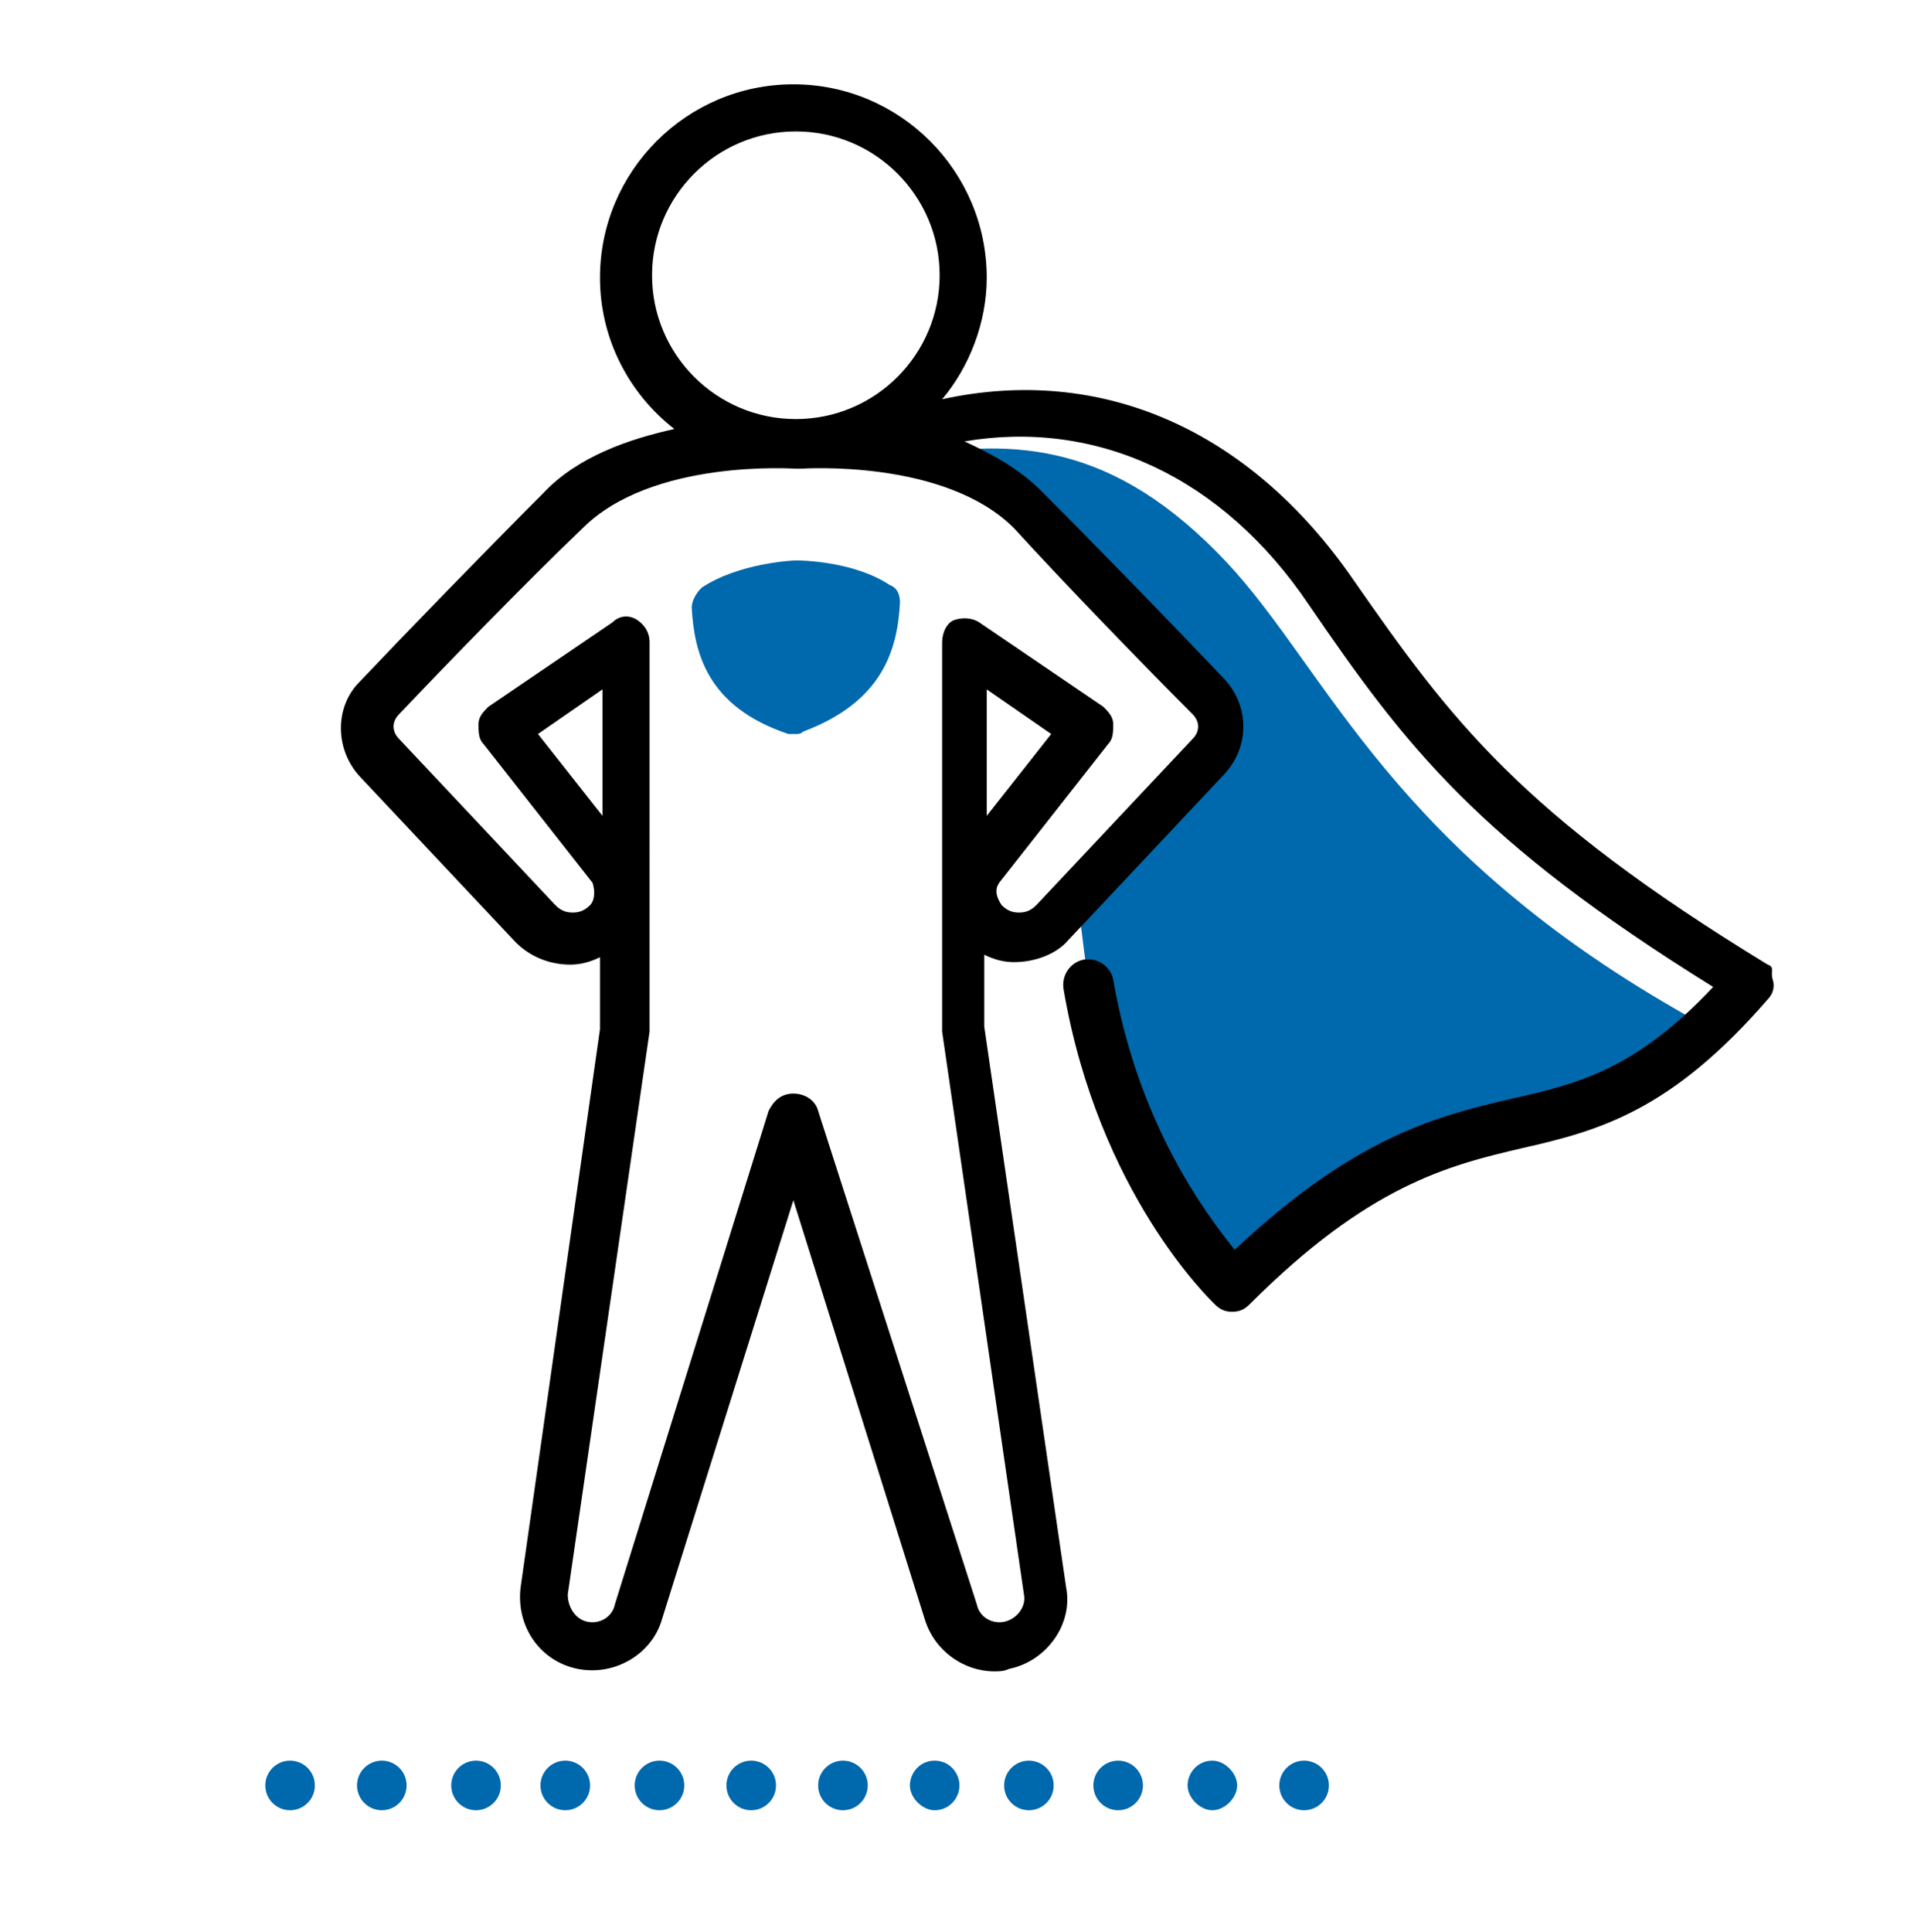
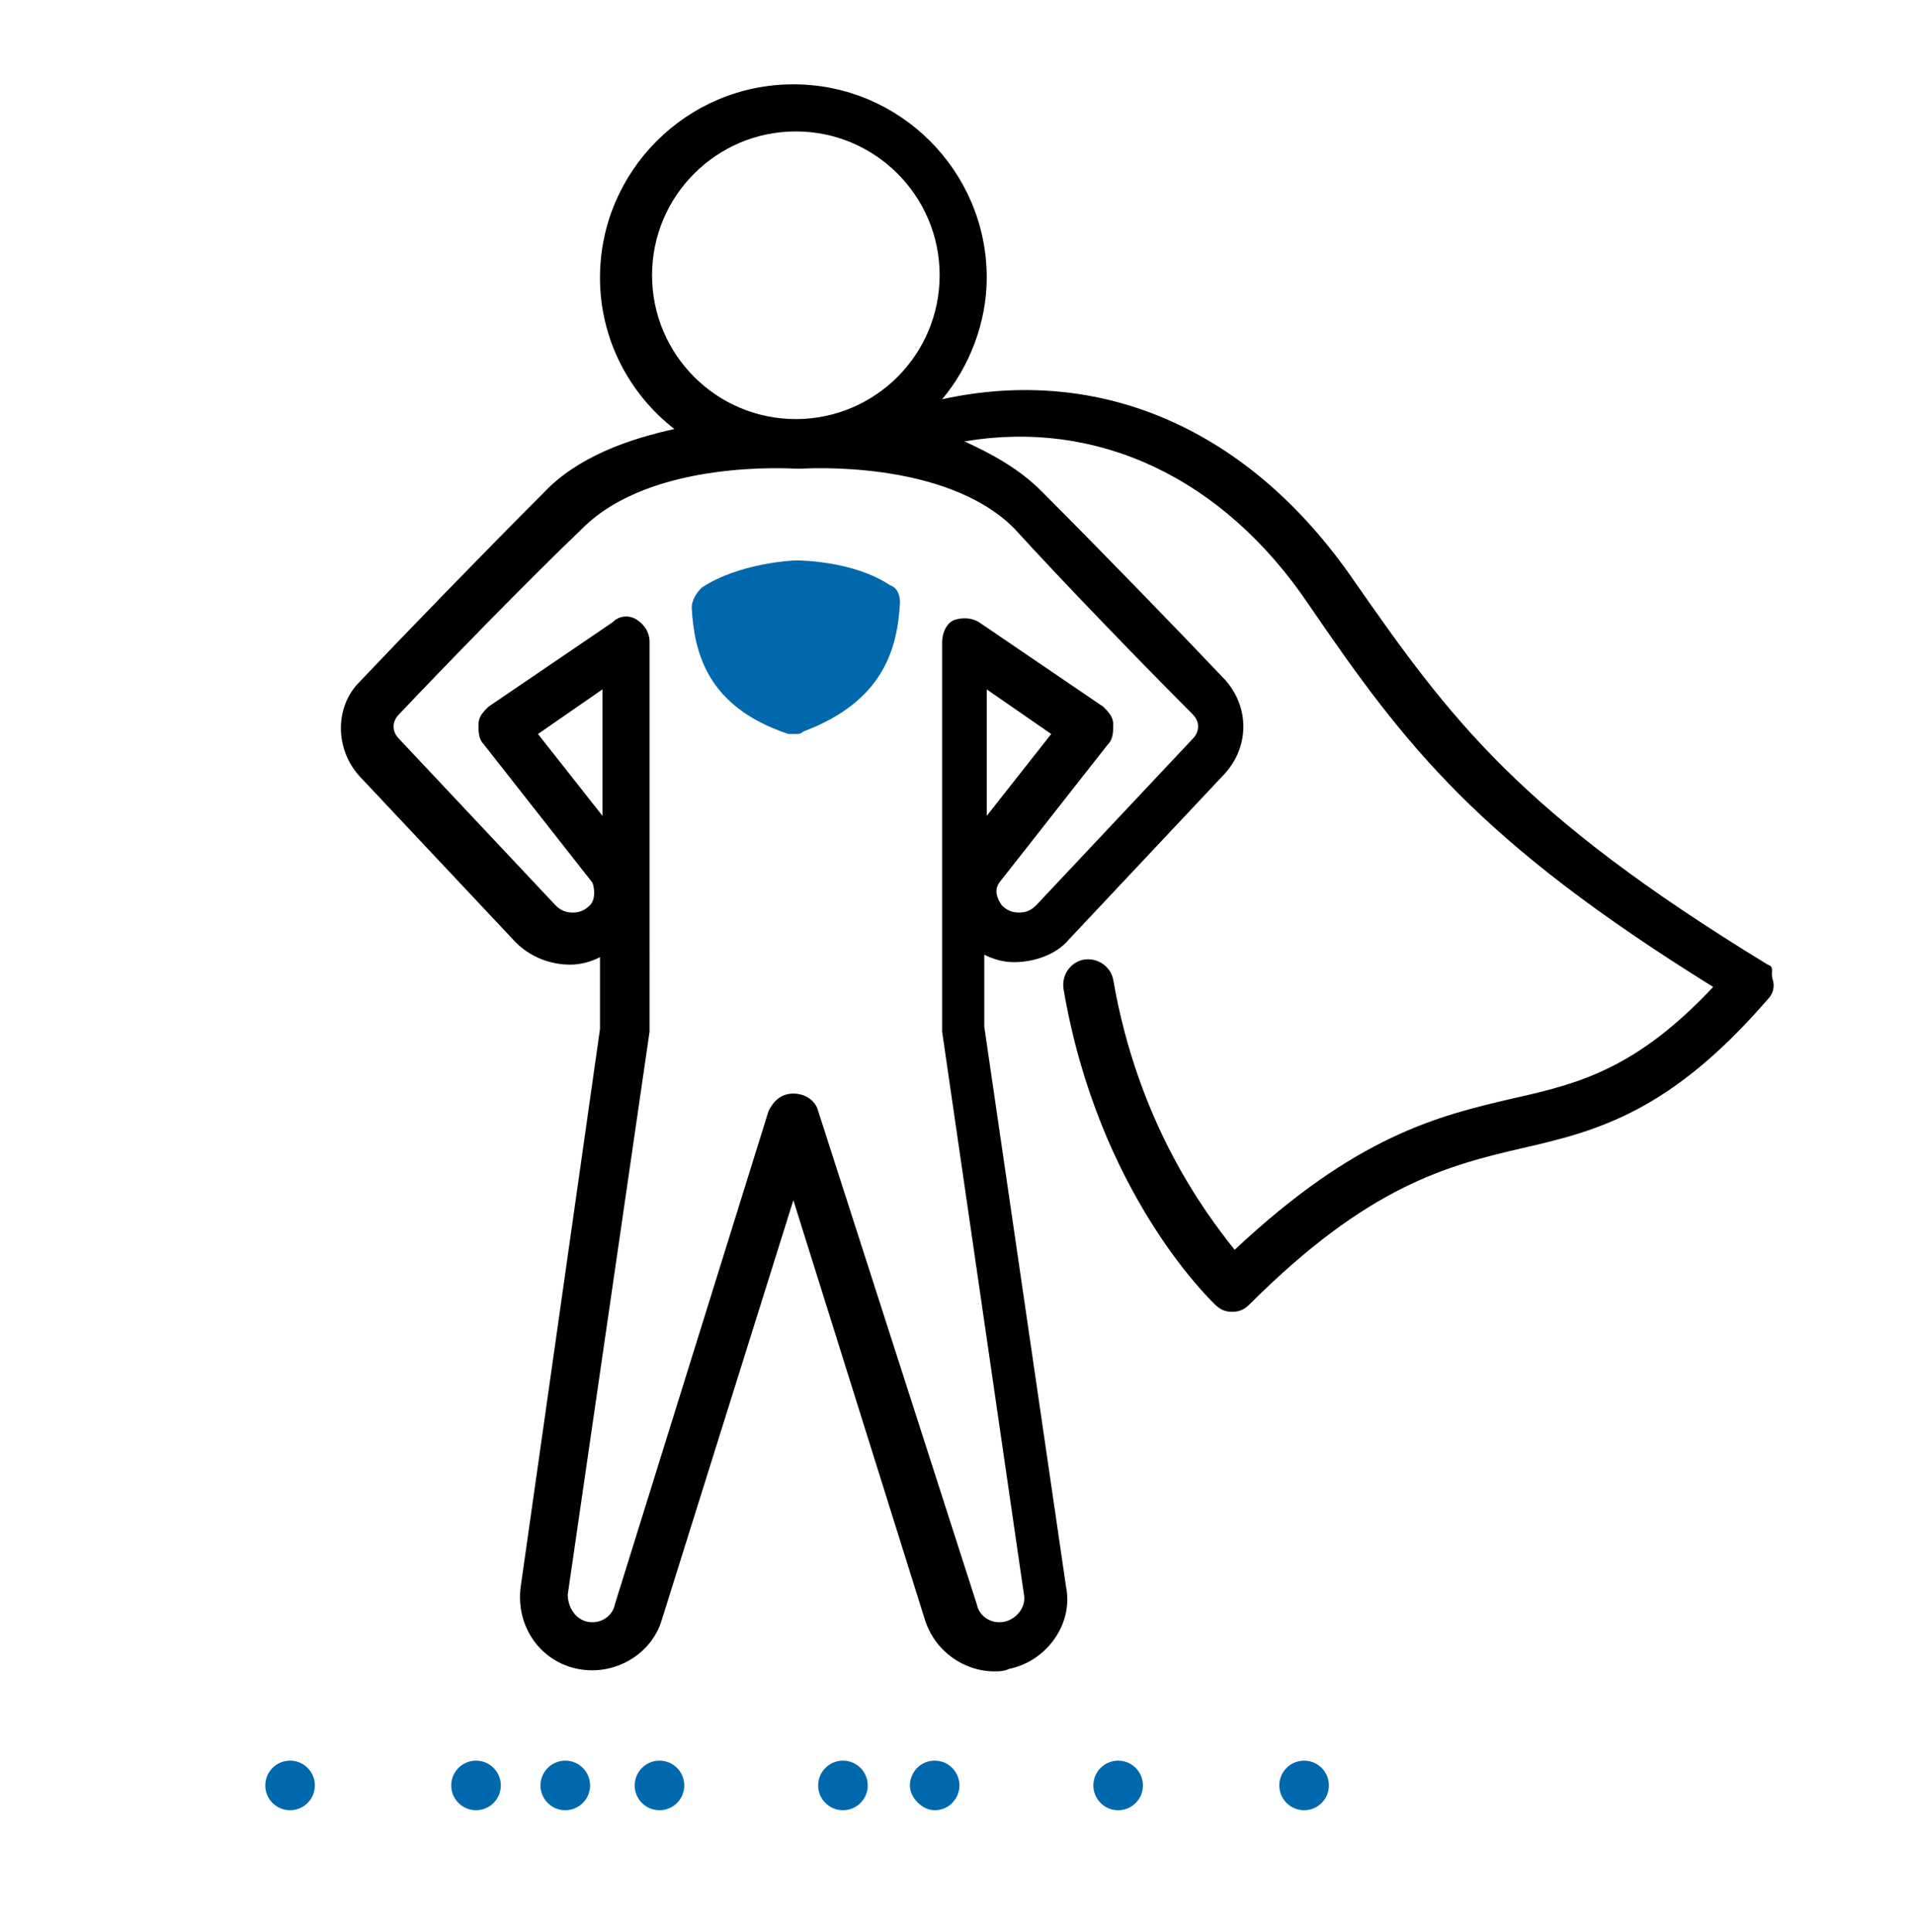
<svg xmlns="http://www.w3.org/2000/svg" version="1.1" id="Layer_1" x="0px" y="0px" viewBox="0 0 77.2 77.9" style="enable-background:new 0 0 77.2 77.9;" xml:space="preserve">
  <style type="text/css">
	.st0{fill:#0068AC;}
</style>
  <g>
-     <path class="st0" d="M36.7,18.4c4.2-0.7,8.2-0.6,12.8,4.3c4.1,4.4,6.6,11.6,18.8,18.4c-6,6.4-11.1,1.9-18.4,10.9   c0,0-4.9-4.5-6.1-13.1c-0.1-0.7-0.3-2.4-0.3-2.4l6.1-7.4L40.8,20c0,0-3.1-1.3-5.1-1.3L36.7,18.4z" />
    <circle class="st0" cx="11.7" cy="72" r="1" />
    <circle class="st0" cx="19.2" cy="72" r="1" />
-     <circle class="st0" cx="15.4" cy="72" r="1" />
    <circle class="st0" cx="22.8" cy="72" r="1" />
-     <circle class="st0" cx="30.3" cy="72" r="1" />
    <circle class="st0" cx="26.6" cy="72" r="1" />
    <circle class="st0" cx="34" cy="72" r="1" />
-     <circle class="st0" cx="41.5" cy="72" r="1" />
    <path class="st0" d="M37.7,71c-0.6,0-1,0.5-1,1s0.5,1,1,1c0.6,0,1-0.5,1-1S38.3,71,37.7,71z" />
    <circle class="st0" cx="45.1" cy="72" r="1" />
    <circle class="st0" cx="52.6" cy="72" r="1" />
-     <path class="st0" d="M48.9,71c-0.6,0-1,0.5-1,1s0.5,1,1,1s1-0.5,1-1S49.4,71,48.9,71z" />
    <path d="M32.1,28.3c-2.1-0.9-2.8-2.2-3-3.8c1.1-0.5,2.5-0.6,3-0.6c0.5,0,2,0.1,3,0.6C34.9,26.2,34.2,27.5,32.1,28.3z" />
    <path d="M71.3,38.9c-10-6.1-12.8-9.9-16.7-15.5c-4.2-6.1-10.2-8.7-16.6-7.3c1.1-1.3,1.8-3.1,1.8-4.9c0-4.3-3.5-7.8-7.8-7.8   s-7.8,3.5-7.8,7.8c0,2.5,1.2,4.7,3,6.1c-1.8,0.4-3.9,1.1-5.3,2.6c-2.3,2.3-5.6,5.7-7.4,7.6c-1,1-1,2.7,0,3.8l6.3,6.7   c0.6,0.6,1.4,0.9,2.2,0.9c0.4,0,0.8-0.1,1.2-0.3v2.9L21,64c-0.2,1.6,0.8,3,2.3,3.3c1.5,0.3,3-0.6,3.4-2l5.3-16.9l5.3,16.9   c0.4,1.3,1.6,2.1,2.8,2.1c0.2,0,0.4,0,0.6-0.1c1.5-0.3,2.6-1.8,2.3-3.3l-3.3-22.6v-2.9c0.4,0.2,0.8,0.3,1.2,0.3   c0.8,0,1.7-0.3,2.2-0.9l6.3-6.7c1-1.1,1-2.7,0-3.8c-1.8-1.9-5.1-5.3-7.4-7.6c-0.9-0.9-2-1.5-3.1-2c5.3-0.9,10.4,1.4,13.9,6.6   c3.9,5.7,6.8,9.5,16.3,15.4c-3.1,3.3-5.4,3.9-8.1,4.5c-3,0.7-6.3,1.5-11.2,6.1c-1.2-1.5-3.9-5.1-4.9-10.9c-0.1-0.5-0.6-0.9-1.2-0.8   c-0.5,0.1-0.9,0.6-0.8,1.2c1.4,8.2,5.9,12.5,6.1,12.7c0.2,0.2,0.4,0.3,0.7,0.3c0.3,0,0.5-0.1,0.7-0.3c4.8-4.8,8-5.6,11-6.3   c3.1-0.7,6-1.5,9.9-6c0.2-0.2,0.3-0.5,0.2-0.8S71.6,39,71.3,38.9z M26.3,11.1c0-3.2,2.6-5.8,5.8-5.8c3.2,0,5.8,2.6,5.8,5.8   c0,3.2-2.6,5.8-5.8,5.8C28.9,16.9,26.3,14.3,26.3,11.1z M48.1,28.8c0.3,0.3,0.3,0.7,0,1l-6.3,6.7c-0.2,0.2-0.4,0.3-0.7,0.3   c-0.3,0-0.5-0.1-0.7-0.3c-0.2-0.3-0.3-0.6-0.1-0.9l4.4-5.6c0.2-0.2,0.2-0.5,0.2-0.8c0-0.3-0.2-0.5-0.4-0.7l-5-3.4   c-0.3-0.2-0.7-0.2-1-0.1s-0.5,0.5-0.5,0.9v15.6c0,0,0,0.1,0,0.1l3.3,22.7c0.1,0.5-0.3,1-0.8,1.1c-0.5,0.1-1-0.2-1.1-0.7L33,44.8   c-0.1-0.4-0.5-0.7-1-0.7s-0.8,0.3-1,0.7l-6.2,19.9c-0.1,0.5-0.6,0.8-1.1,0.7c-0.5-0.1-0.8-0.6-0.8-1.1l3.3-22.7c0,0,0-0.1,0-0.1   V25.9c0-0.4-0.2-0.7-0.5-0.9c-0.3-0.2-0.7-0.2-1,0.1l-5,3.4c-0.2,0.2-0.4,0.4-0.4,0.7c0,0.3,0,0.6,0.2,0.8l4.4,5.6   c0.1,0.3,0.1,0.7-0.1,0.9c-0.2,0.2-0.4,0.3-0.7,0.3c-0.3,0-0.5-0.1-0.7-0.3l-6.3-6.7c-0.3-0.3-0.3-0.7,0-1c1.8-1.9,5.1-5.3,7.4-7.5   c2.8-2.8,8.5-2.4,8.6-2.4c0.1,0,0.1,0,0.2,0c0.1,0,5.8-0.4,8.6,2.4C42.9,23.5,46.3,27,48.1,28.8z M39.8,32.9v-5.1l2.6,1.8   L39.8,32.9z M21.7,29.6l2.6-1.8v5.1L21.7,29.6z" />
    <path class="st0" d="M28.3,23.7c-0.2,0.2-0.4,0.5-0.4,0.8c0.1,1.8,0.6,4,3.9,5.1l0,0c0.1,0,0.2,0,0.3,0c0.1,0,0.2,0,0.3-0.1   c3.2-1.2,3.8-3.3,3.9-5.2c0-0.3-0.1-0.6-0.4-0.7c-1.5-1-3.7-1-3.8-1S29.8,22.7,28.3,23.7z" />
  </g>
</svg>